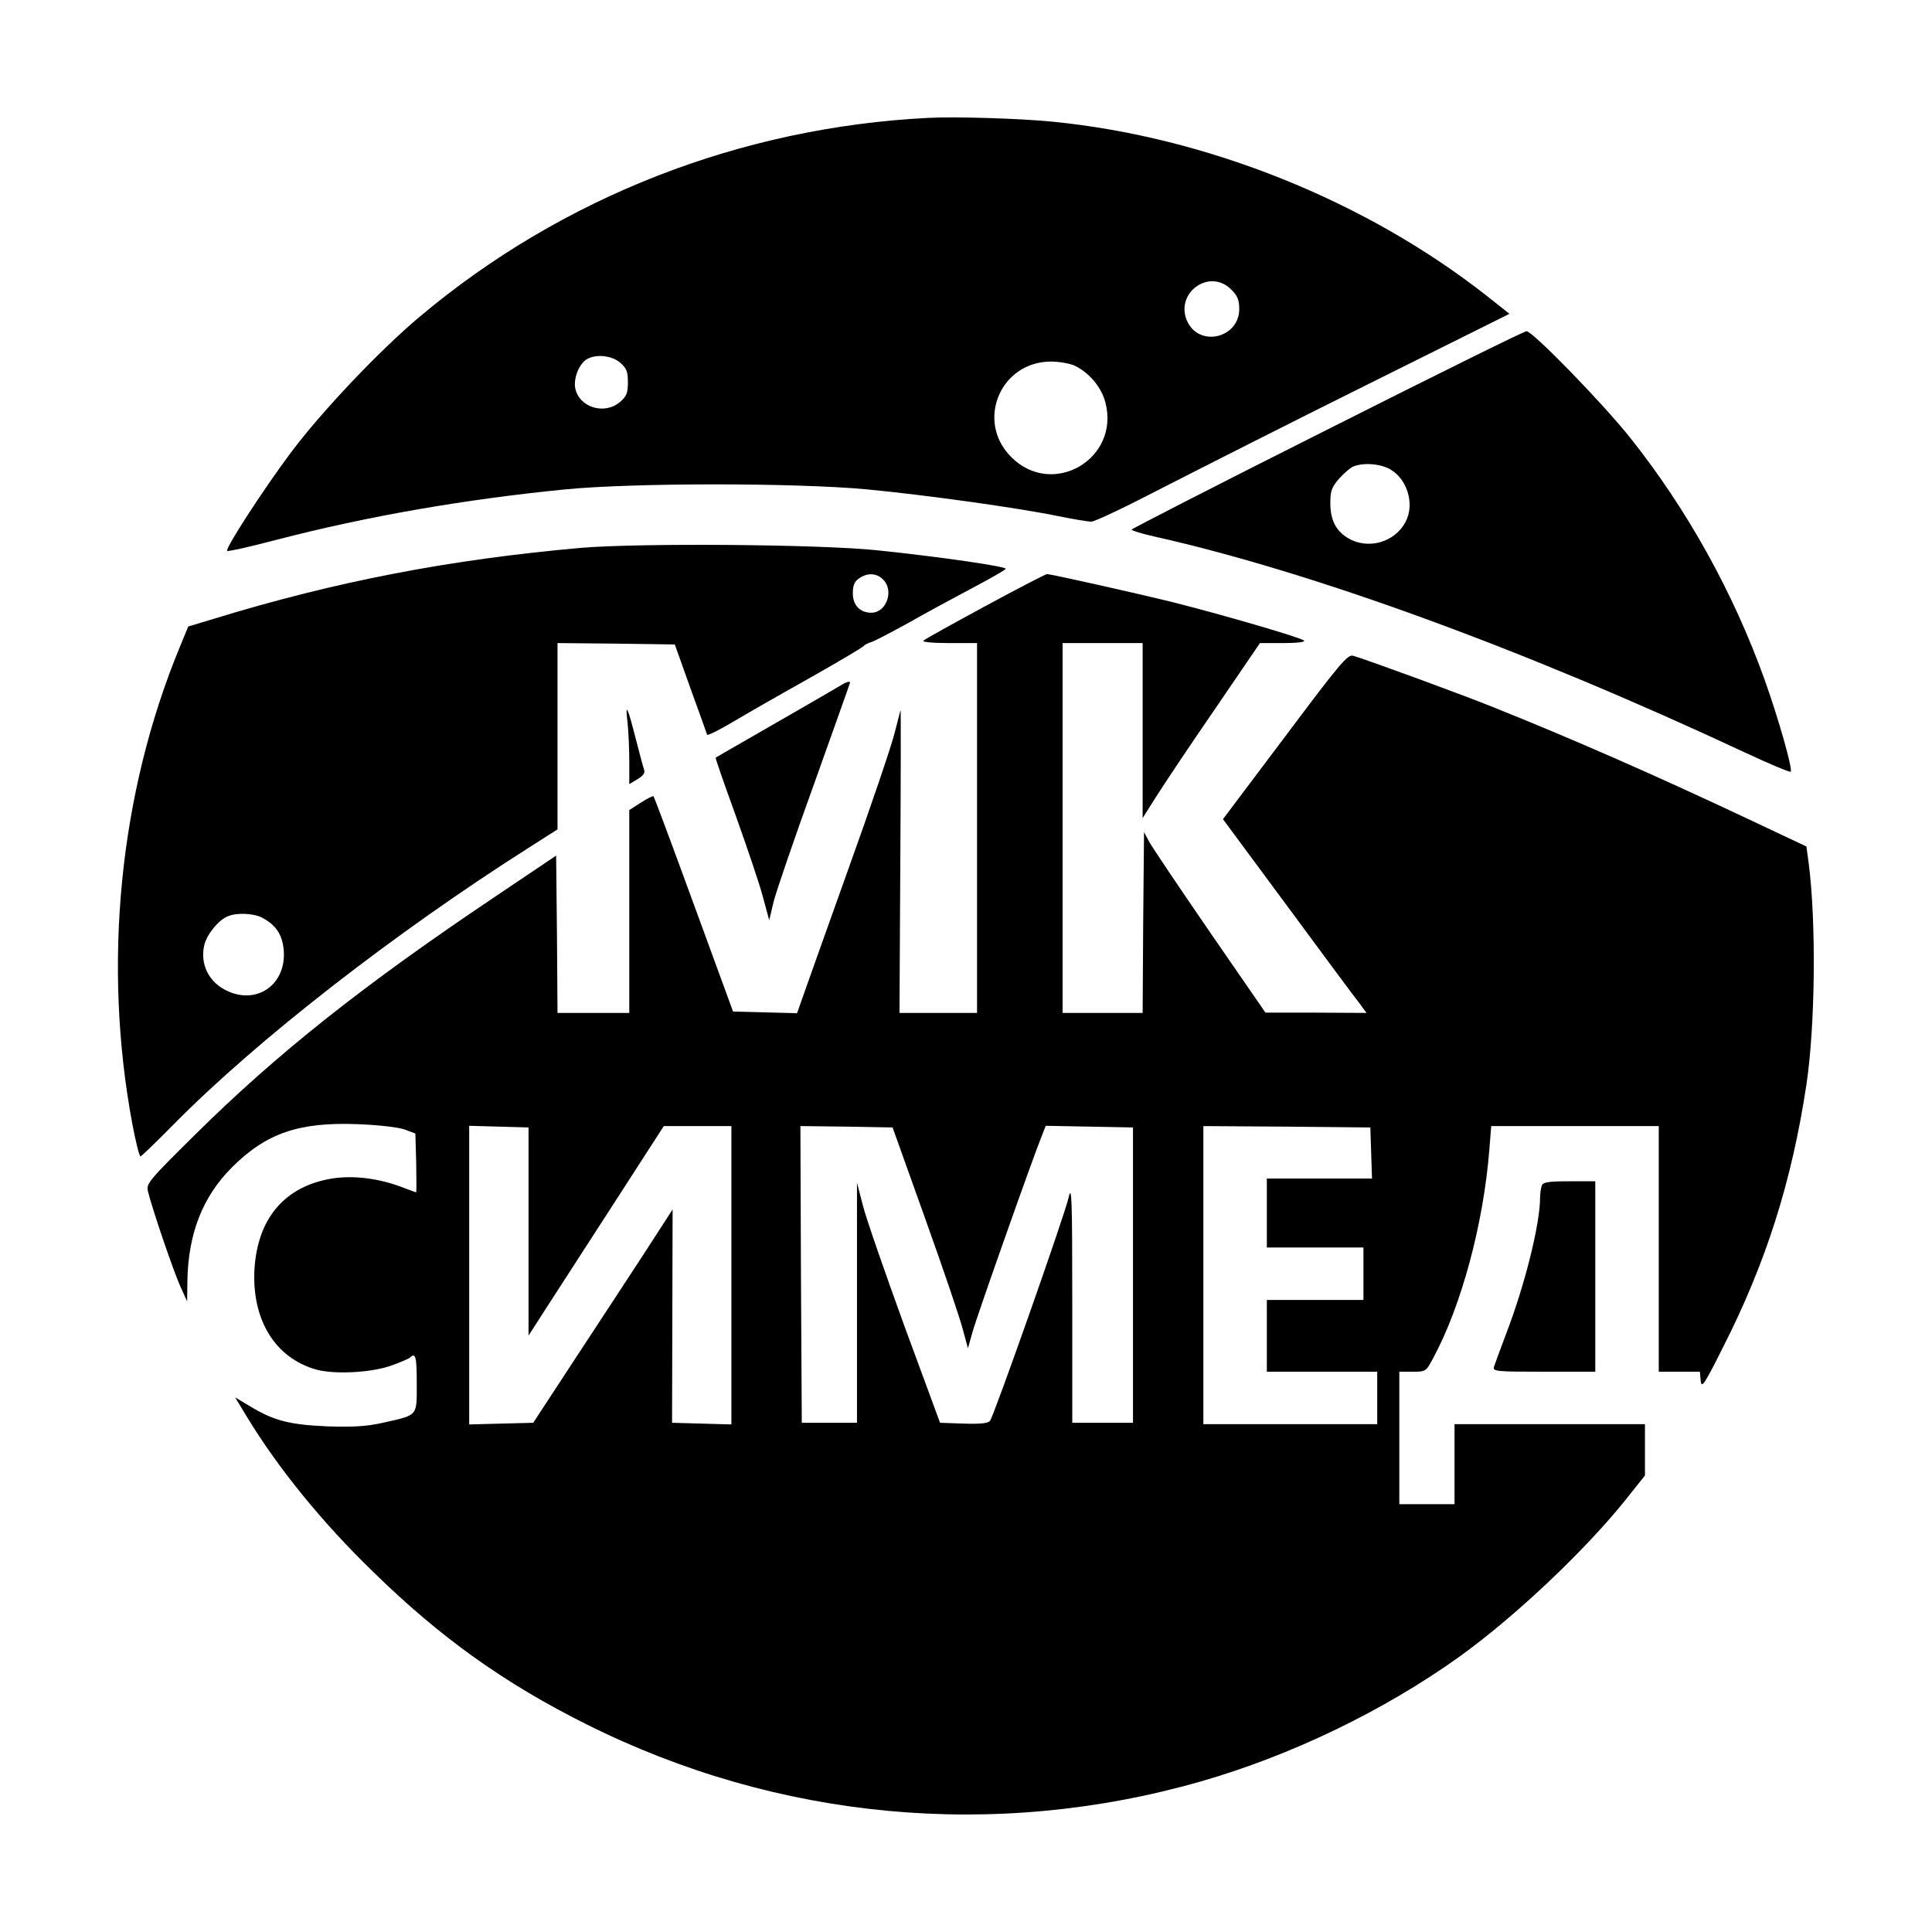
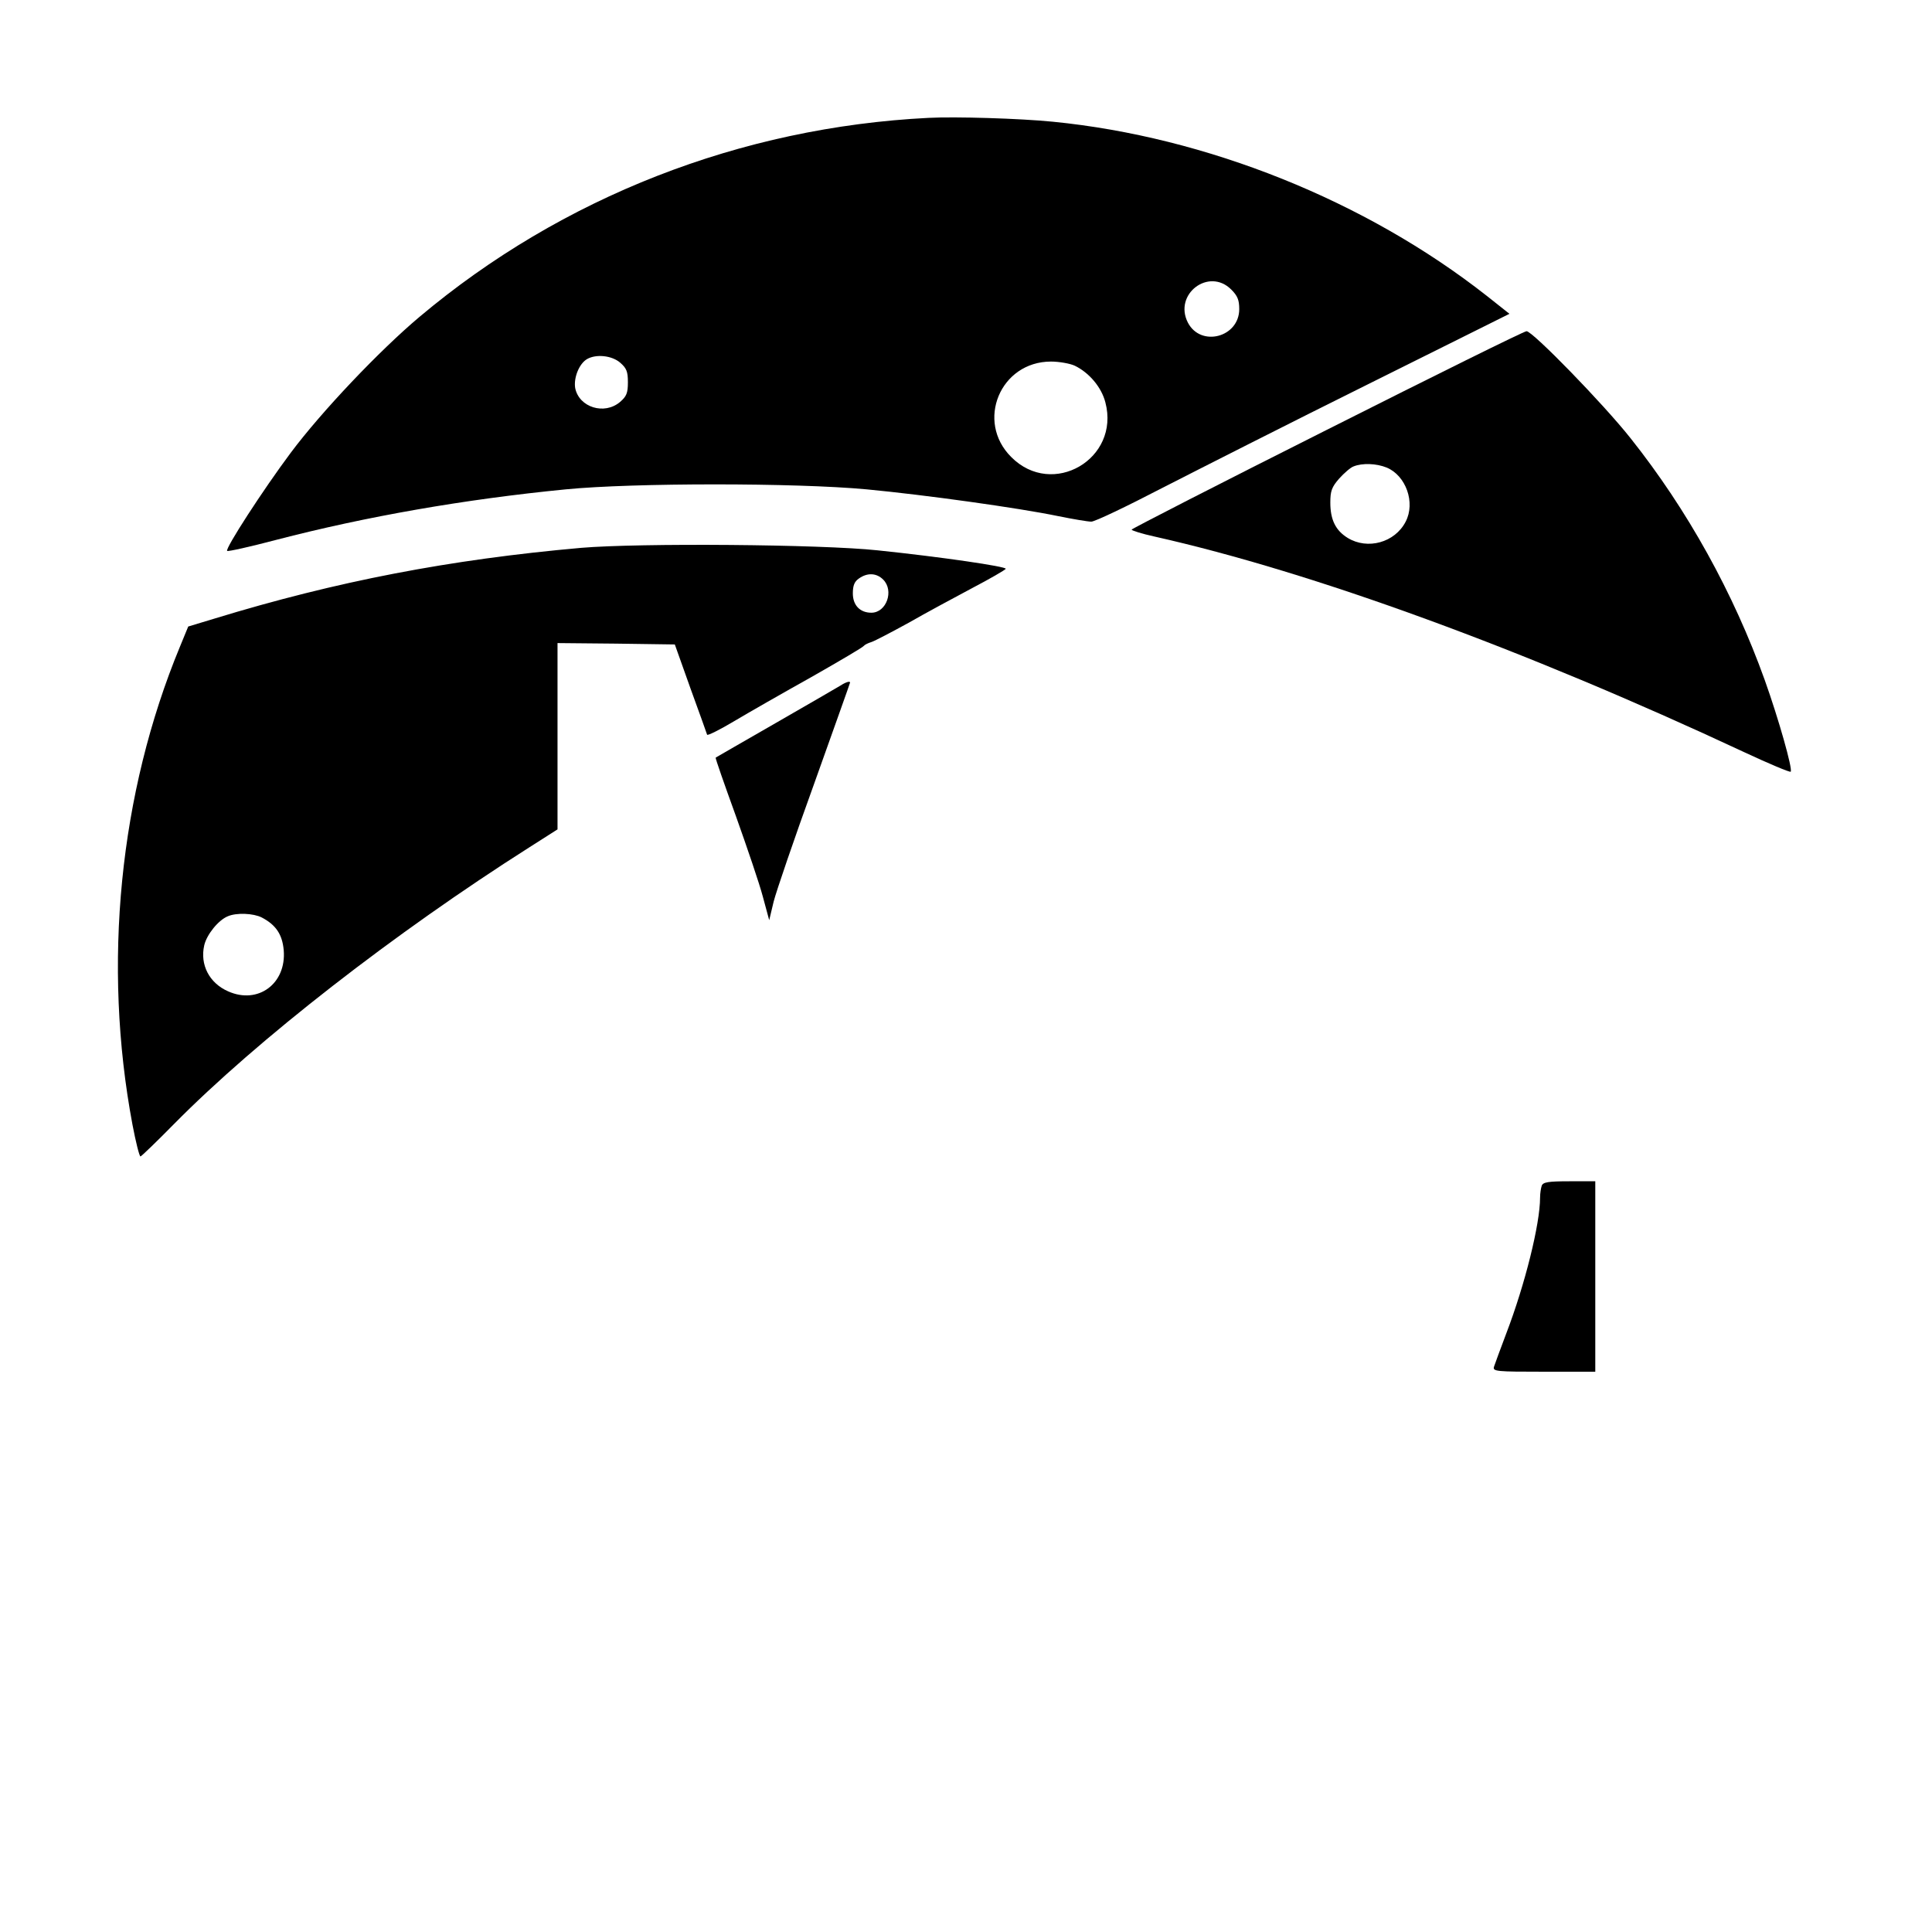
<svg xmlns="http://www.w3.org/2000/svg" version="1.0" width="700pt" height="700pt" viewBox="0 0 700 700" preserveAspectRatio="xMidYMid meet">
  <g transform="translate(0,700) scale(0.1,-0.1)" fill="#000000" stroke="none">
    <path d="M3365 6573 c-681 -34 -1329 -287 -1845 -721 -144 -121 -355 -343 -467 -493 -100 -134 -238 -347 -230 -355 3 -3 83 15 178 40 327 85 682 147 1049 183 245 24 832 24 1090 0 211 -20 549 -67 694 -97 54 -11 108 -20 120 -20 13 0 128 55 257 122 129 66 464 236 746 376 l512 255 -82 65 c-439 345 -1016 576 -1572 631 -120 12 -354 19 -450 14z m1096 -622 c23 -23 29 -38 29 -71 0 -102 -139 -139 -186 -49 -53 103 76 201 157 120z m-2214 -265 c23 -20 28 -32 28 -71 0 -39 -5 -51 -28 -71 -57 -49 -149 -20 -163 50 -6 37 14 88 43 105 33 19 90 13 120 -13z m1647 -11 c52 -25 97 -78 111 -133 54 -205 -192 -348 -341 -198 -130 129 -40 346 144 346 29 0 69 -7 86 -15z" />
    <path d="M4808 5443 c-390 -196 -708 -359 -708 -362 0 -3 37 -15 83 -25 574 -129 1338 -408 2136 -781 90 -42 166 -74 169 -71 8 9 -44 192 -94 332 -113 315 -280 617 -486 876 -98 124 -355 388 -377 388 -9 0 -334 -161 -723 -357z m216 -137 c70 -29 105 -127 69 -196 -39 -76 -138 -103 -210 -59 -44 27 -63 66 -63 128 0 42 5 56 32 87 18 20 41 40 52 44 32 13 83 11 120 -4z" />
    <path d="M2105 5015 c-474 -42 -886 -121 -1327 -256 l-96 -29 -30 -73 c-220 -531 -281 -1152 -172 -1732 12 -63 25 -115 29 -115 3 0 58 53 121 117 301 305 800 693 1288 1003 l102 65 0 338 0 337 212 -2 213 -3 57 -160 c32 -88 59 -163 60 -167 2 -4 46 18 98 49 52 31 178 103 280 160 102 58 187 108 190 113 3 4 15 10 28 14 12 4 73 36 135 70 61 35 165 91 229 125 65 34 120 66 122 70 5 8 -233 43 -464 67 -206 22 -862 27 -1075 9z m1095 -115 c40 -40 12 -120 -43 -120 -41 0 -67 27 -67 70 0 29 6 43 22 54 31 22 64 20 88 -4z m-2252 -1224 c52 -27 75 -62 80 -119 10 -121 -93 -197 -201 -149 -69 30 -103 97 -87 167 9 39 51 91 85 105 32 14 93 11 123 -4z" />
-     <path d="M3570 4804 c-118 -64 -219 -120 -224 -125 -6 -5 31 -9 92 -9 l102 0 0 -670 0 -670 -141 0 -140 0 3 549 c2 302 2 549 1 548 -1 -1 -10 -39 -22 -84 -11 -45 -88 -272 -172 -505 -83 -233 -158 -442 -166 -466 l-15 -43 -116 3 -116 3 -142 388 c-78 214 -144 390 -146 392 -2 2 -23 -8 -46 -23 l-42 -27 0 -367 0 -368 -130 0 -130 0 -2 285 -3 285 -220 -148 c-480 -322 -792 -570 -1088 -863 -167 -165 -178 -178 -171 -205 14 -60 93 -291 117 -344 l25 -55 1 75 c3 170 55 304 161 410 124 124 242 165 455 157 77 -3 146 -11 170 -19 l40 -15 3 -106 c1 -59 1 -107 0 -107 -2 0 -26 9 -55 20 -83 31 -173 42 -250 30 -171 -28 -270 -144 -281 -329 -10 -183 75 -321 223 -363 65 -18 193 -12 266 12 35 12 68 26 74 31 21 20 25 4 25 -94 0 -120 6 -113 -123 -142 -58 -13 -107 -16 -200 -13 -137 6 -193 20 -278 71 l-57 34 43 -71 c113 -186 273 -383 457 -561 244 -239 476 -404 772 -552 693 -347 1479 -421 2225 -208 328 94 664 256 938 452 202 145 459 388 606 573 l67 84 0 93 0 93 -345 0 -345 0 0 -145 0 -145 -100 0 -100 0 0 240 0 240 48 0 c48 0 49 1 74 48 103 190 183 489 204 755 l7 87 303 0 304 0 0 -445 0 -445 74 0 75 0 3 -33 c3 -28 12 -16 79 118 158 310 251 605 304 955 32 214 36 589 8 804 l-8 59 -210 99 c-335 158 -645 294 -928 407 -109 44 -447 168 -504 185 -20 6 -47 -26 -247 -293 l-225 -299 236 -319 c129 -175 246 -333 260 -350 l24 -33 -183 1 -183 0 -200 290 c-110 160 -209 307 -220 327 l-20 37 -3 -327 -2 -328 -145 0 -145 0 0 670 0 670 145 0 145 0 0 -317 0 -317 48 76 c26 41 121 184 212 316 l165 242 85 0 c51 0 80 4 75 9 -11 11 -300 95 -483 141 -127 31 -434 100 -449 100 -4 0 -105 -52 -223 -116z m-1655 -2266 l0 -377 85 132 c47 73 157 243 245 379 l160 248 123 0 122 0 0 -540 0 -541 -107 3 -108 3 1 386 1 387 -108 -167 c-60 -91 -173 -265 -253 -386 l-144 -220 -116 -3 -116 -3 0 541 0 541 108 -3 107 -3 0 -377z m1437 47 c65 -181 126 -361 136 -400 l19 -70 17 60 c16 58 224 646 252 713 l13 33 158 -3 158 -3 0 -535 0 -535 -110 0 -110 0 0 437 c0 376 -2 428 -13 380 -14 -64 -270 -790 -285 -810 -7 -9 -35 -12 -95 -10 l-86 3 -129 350 c-70 193 -138 388 -150 435 l-22 85 0 -435 0 -435 -100 0 -100 0 -3 538 -2 537 167 -2 167 -3 118 -330z m1616 238 l3 -93 -191 0 -190 0 0 -125 0 -125 175 0 175 0 0 -95 0 -95 -175 0 -175 0 0 -130 0 -130 200 0 200 0 0 -95 0 -95 -315 0 -315 0 0 540 0 540 303 -2 302 -3 3 -92z" />
    <path d="M3045 4516 c-11 -7 -117 -68 -235 -136 -118 -68 -216 -124 -217 -125 -2 -1 31 -95 73 -211 41 -115 86 -247 98 -293 l23 -85 16 67 c9 36 75 229 147 428 71 199 130 364 130 366 0 6 -15 2 -35 -11z" />
-     <path d="M2274 4380 c3 -30 6 -92 6 -138 l0 -83 30 18 c20 12 28 23 24 33 -3 8 -17 60 -31 115 -29 115 -39 134 -29 55z" />
    <path d="M5586 2704 c-3 -9 -6 -28 -6 -43 0 -96 -55 -316 -122 -491 -22 -58 -42 -113 -45 -122 -5 -17 8 -18 181 -18 l186 0 0 345 0 345 -94 0 c-76 0 -95 -3 -100 -16z" />
  </g>
</svg>